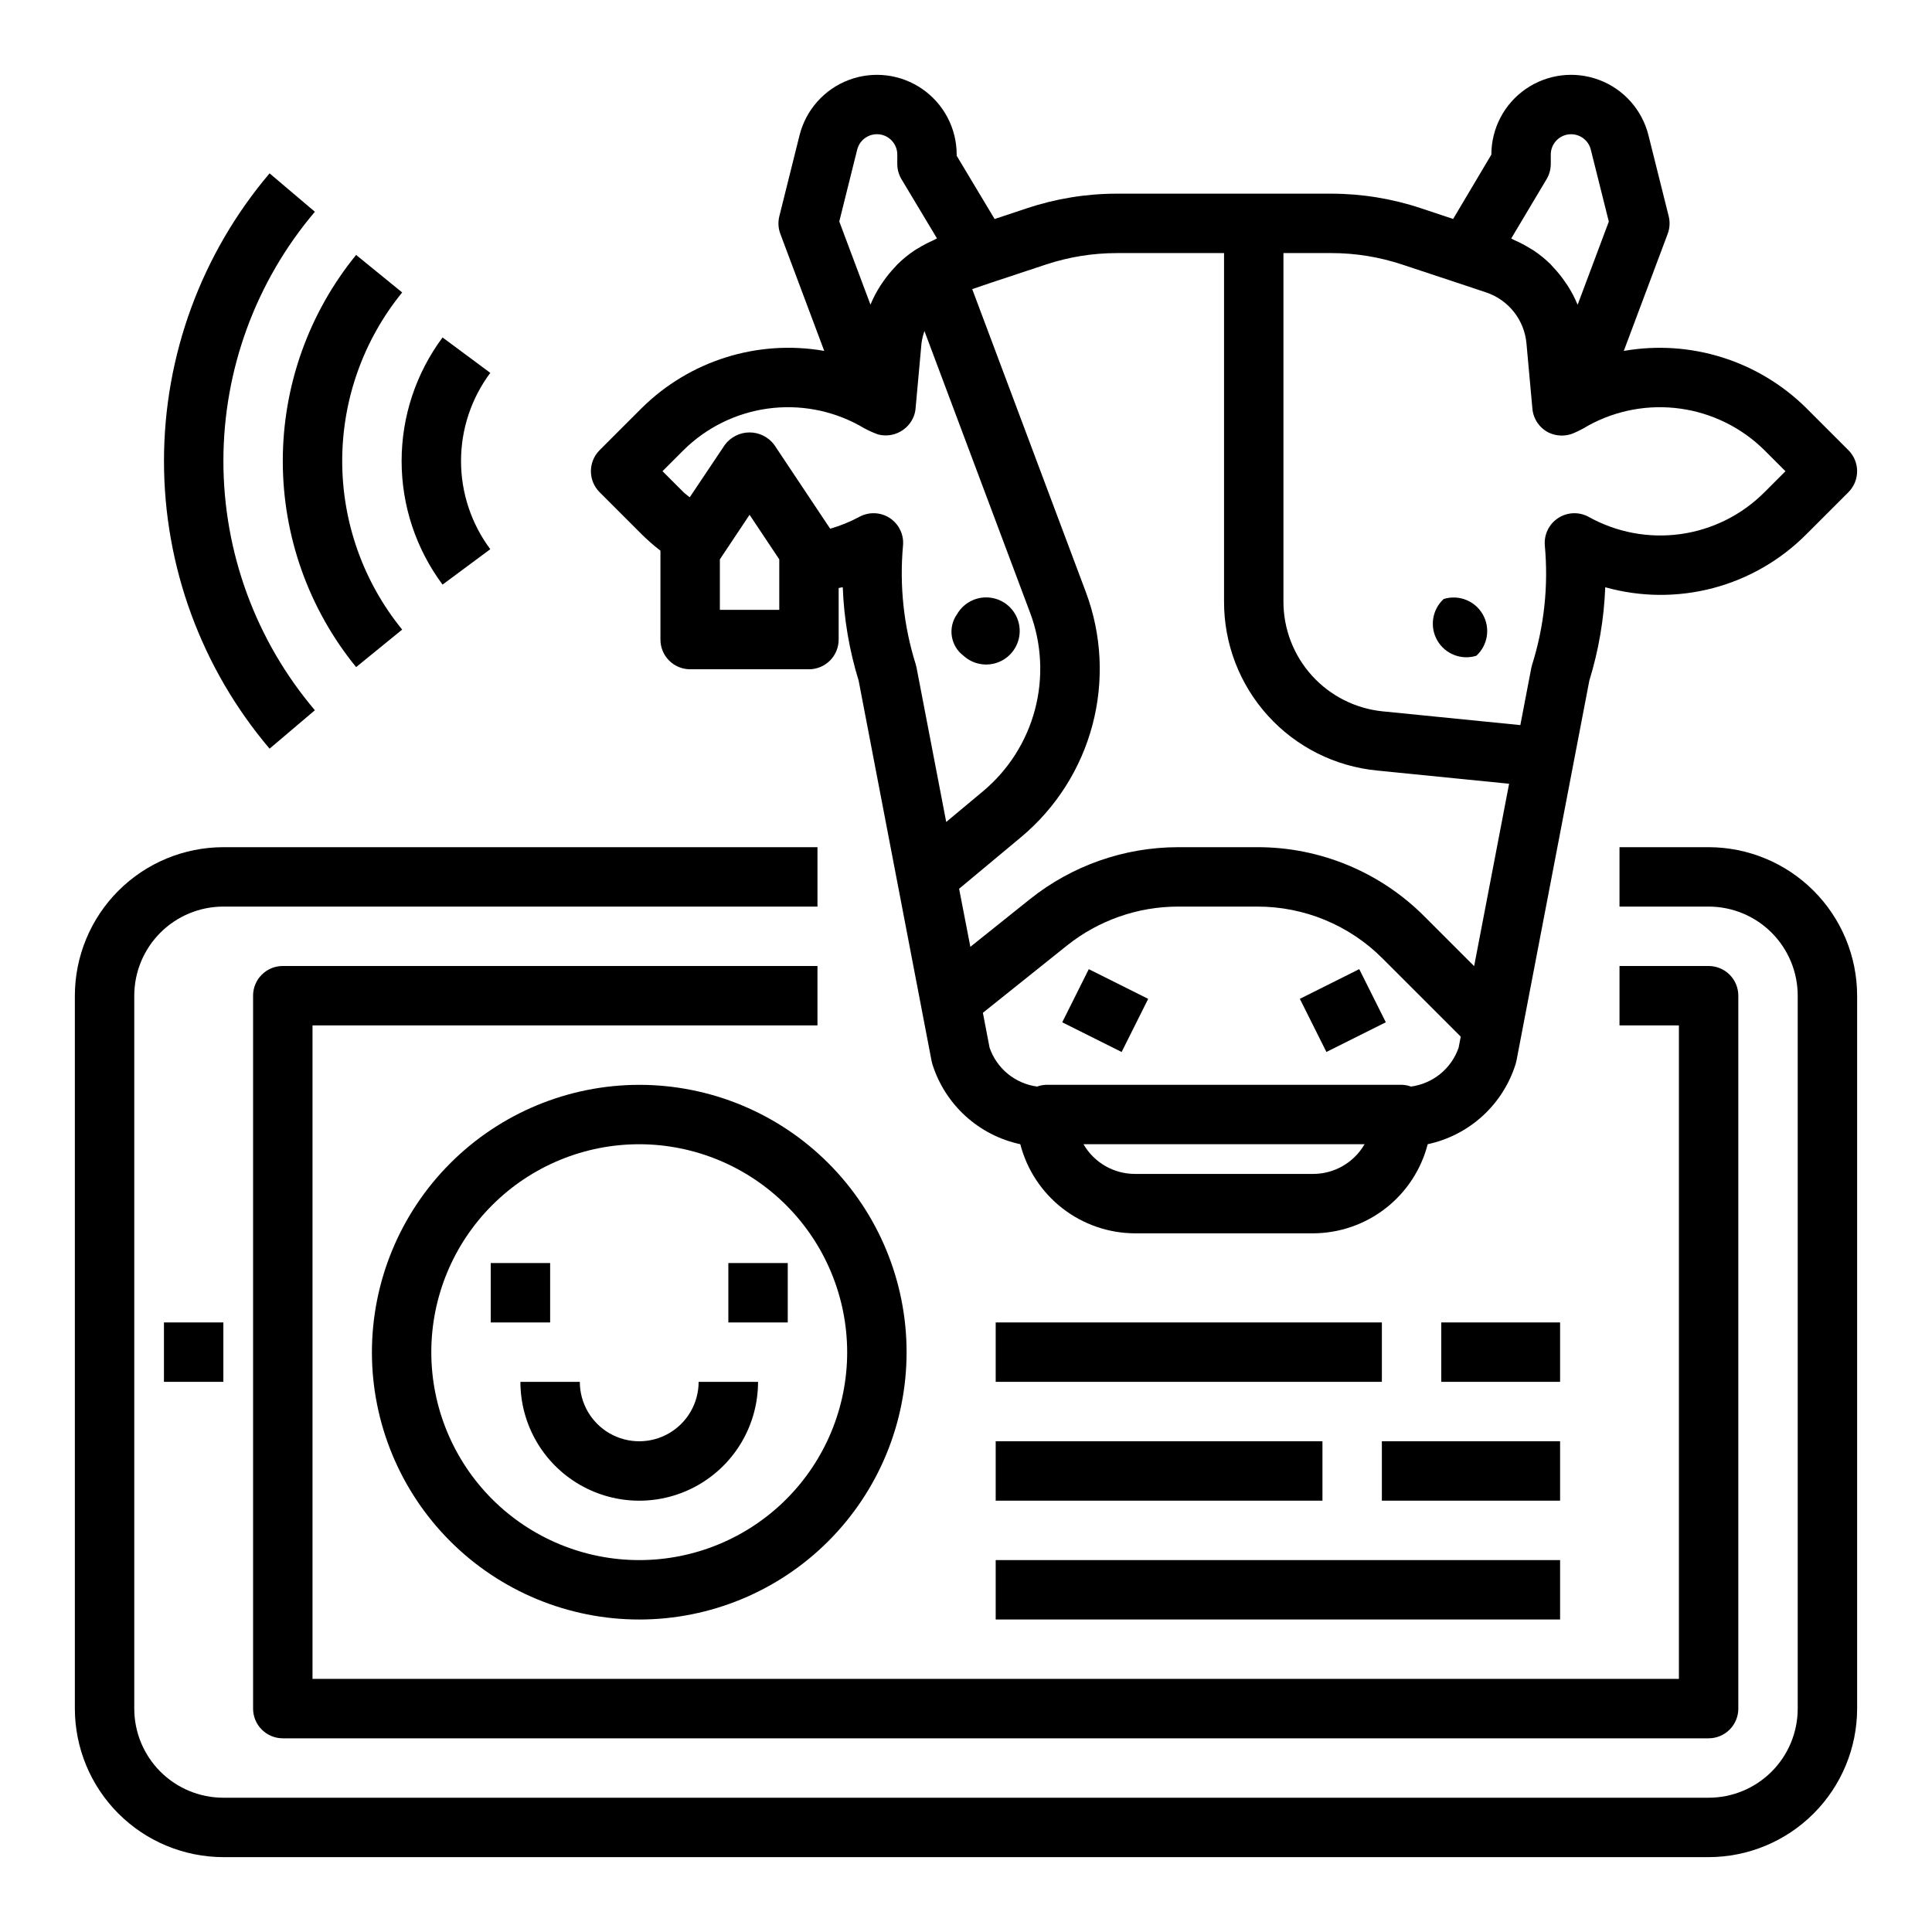
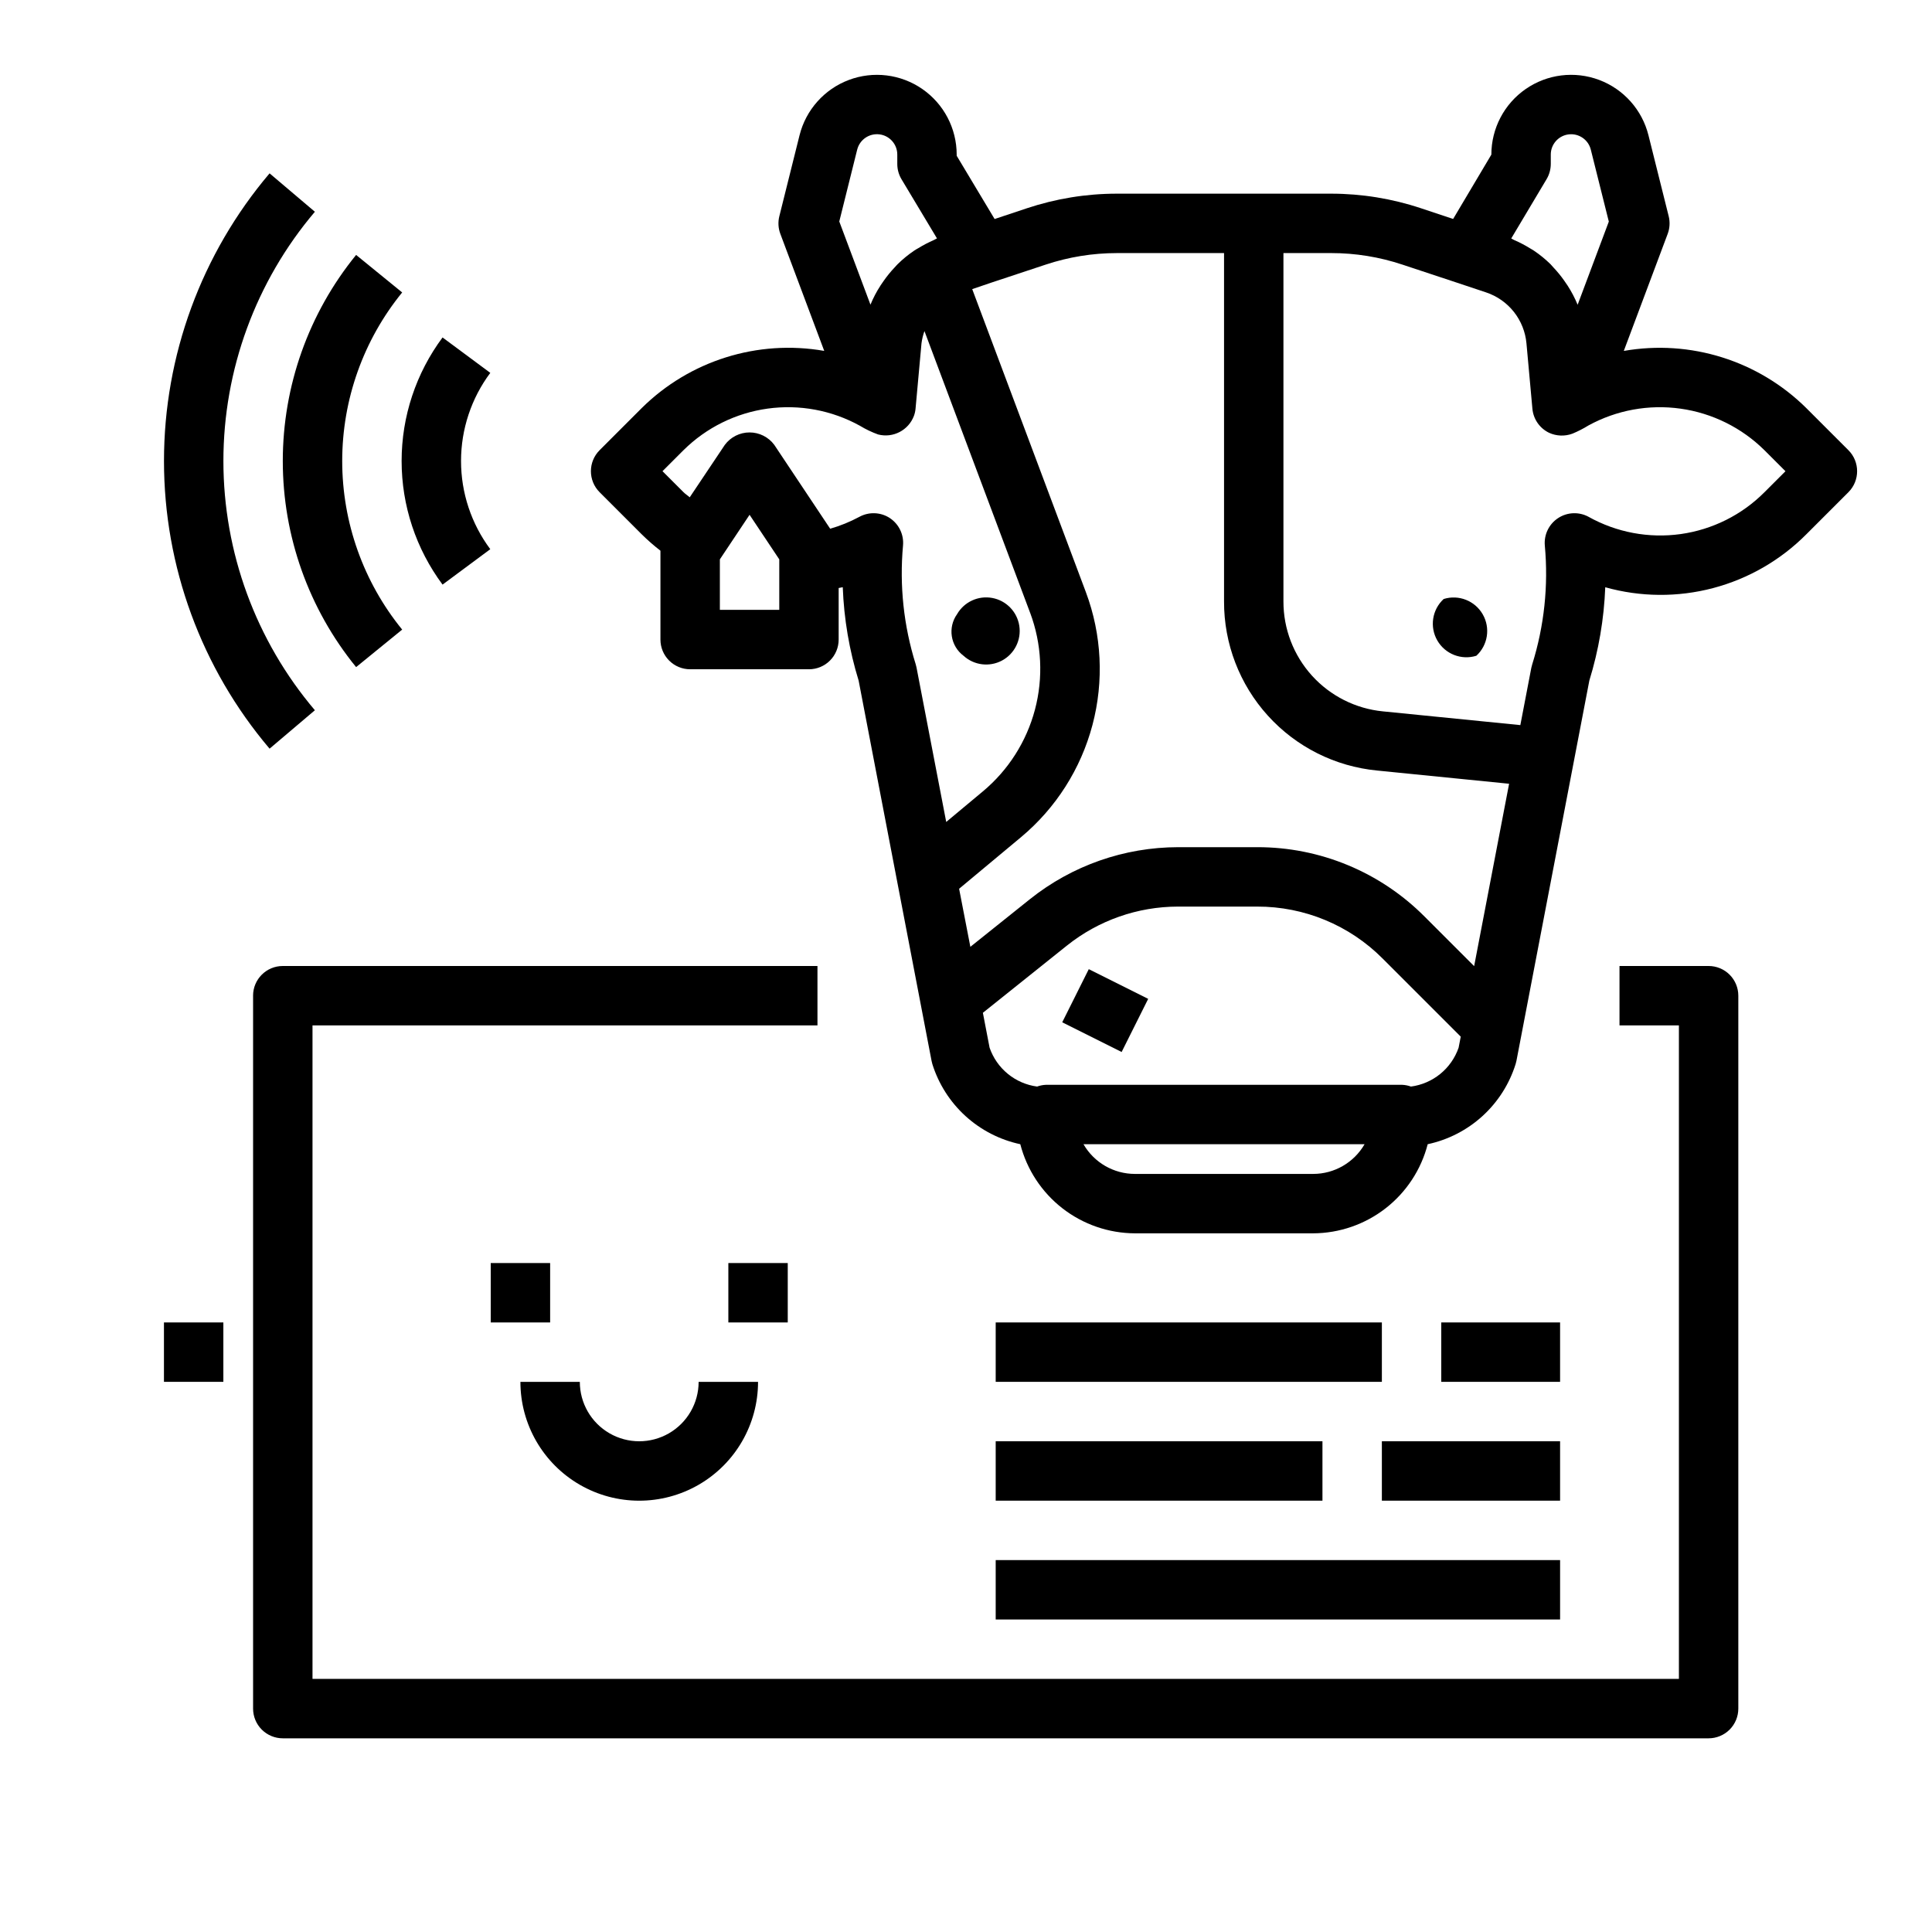
<svg xmlns="http://www.w3.org/2000/svg" fill="#000000" width="800px" height="800px" version="1.1" viewBox="144 144 512 512">
  <g>
    <path d="m622.72 285.57 11.133-11.133-0.004 0.004c3.074-3.074 3.074-8.059 0-11.133l-11.133-11.133h0.004c-12.719-12.605-30.758-18.266-48.398-15.176l11.637-31.039c0.559-1.496 0.648-3.129 0.258-4.676l-5.359-21.445c-1.684-6.731-6.559-12.207-13.051-14.652-6.492-2.445-13.773-1.547-19.477 2.402-5.703 3.949-9.105 10.445-9.102 17.383l-10.129 17.051-8.492-2.824h-0.004c-7.684-2.562-15.734-3.871-23.836-3.875h-56.781c-8.113 0.004-16.172 1.309-23.867 3.875l-8.535 2.844-10.051-16.766v-0.305c0-6.938-3.402-13.434-9.109-17.383-5.707-3.949-12.988-4.844-19.48-2.398-6.492 2.449-11.371 7.926-13.055 14.656l-5.352 21.445c-0.391 1.547-0.301 3.176 0.258 4.668l11.637 31.031c-17.641-3.082-35.68 2.578-48.398 15.184l-11.133 11.133h0.004c-3.074 3.074-3.074 8.059 0 11.133l11.133 11.133-0.004-0.004c1.574 1.555 3.242 3.016 4.992 4.371v23.555-0.004c0 2.09 0.828 4.09 2.305 5.566 1.477 1.477 3.481 2.305 5.566 2.305h31.488c2.09 0 4.09-0.828 5.566-2.305 1.477-1.477 2.305-3.477 2.305-5.566v-13.664c0.355-0.094 0.73-0.117 1.086-0.211v-0.004c0.316 8.398 1.73 16.719 4.207 24.75l19.324 100.76c0.062 0.301 0.125 0.582 0.211 0.867 1.656 5.289 4.688 10.043 8.781 13.773 4.098 3.731 9.109 6.309 14.527 7.465 1.742 6.738 5.668 12.711 11.16 16.984 5.496 4.273 12.25 6.606 19.211 6.633h47.234c6.957-0.027 13.711-2.359 19.207-6.633 5.492-4.273 9.414-10.246 11.152-16.984 5.422-1.16 10.434-3.738 14.531-7.473 4.094-3.734 7.121-8.492 8.773-13.781 0.09-0.285 0.16-0.574 0.219-0.867l19.316-100.76c2.473-8.02 3.891-16.328 4.215-24.719 9.332 2.617 19.191 2.695 28.566 0.223 9.371-2.473 17.914-7.402 24.742-14.281zm-68.875-94.062c0.738-1.223 1.125-2.625 1.129-4.055v-2.481c-0.008-2.723 2.019-5.023 4.727-5.356 2.703-0.336 5.231 1.406 5.883 4.051l4.769 19.059-8.266 22.043v-0.004c-0.723-1.758-1.605-3.449-2.637-5.051-0.277-0.426-0.566-0.836-0.859-1.25l0.004-0.004c-0.879-1.262-1.855-2.457-2.914-3.574-0.277-0.293-0.52-0.598-0.789-0.883v0.004c-1.348-1.32-2.816-2.519-4.383-3.574-0.348-0.234-0.715-0.426-1.07-0.645v-0.004c-1.332-0.82-2.719-1.543-4.156-2.164-0.285-0.117-0.527-0.309-0.789-0.426zm-132.75 22.625c6.094-2.027 12.473-3.062 18.895-3.062h28.395v92.309c-0.039 11.18 4.098 21.977 11.602 30.266 7.504 8.293 17.832 13.484 28.965 14.555l34.977 3.504-9.266 48.336-13.133-13.133c-11.746-11.809-27.727-18.434-44.383-18.395h-20.941c-14.262 0.016-28.098 4.871-39.25 13.766l-15.801 12.641-2.981-15.387 16.406-13.672c9.238-7.711 15.855-18.102 18.934-29.738 3.078-11.633 2.469-23.938-1.75-35.207l-30.117-80.293 4.934-1.68zm-49.934-30.465h0.004c0.652-2.648 3.184-4.391 5.891-4.059 2.711 0.332 4.742 2.637 4.734 5.363v2.481c0 1.43 0.387 2.828 1.121 4.055l9.398 15.672c-0.301 0.117-0.551 0.316-0.844 0.441-1.41 0.613-2.777 1.328-4.086 2.133-0.371 0.227-0.789 0.426-1.117 0.668v0.004c-1.559 1.055-3.019 2.246-4.359 3.566-0.301 0.285-0.551 0.605-0.828 0.898v-0.004c-1.051 1.113-2.016 2.297-2.891 3.551-0.301 0.418-0.59 0.836-0.867 1.266l0.004 0.004c-1.035 1.594-1.918 3.277-2.637 5.035l-8.266-22.043zm-20.645 121.95h-15.742v-13.383l7.871-11.809 7.871 11.809zm29.316-24.316c-2.43-1.598-5.543-1.723-8.094-0.332-2.461 1.32-5.051 2.375-7.731 3.148l-14.816-22.23c-1.539-2.07-3.969-3.289-6.547-3.289-2.582 0-5.012 1.219-6.551 3.289l-9.305 13.902c-0.527-0.473-1.148-0.844-1.652-1.355l-5.566-5.566 5.566-5.566v0.004c6.043-5.988 13.867-9.852 22.293-11.02 8.426-1.168 17.004 0.426 24.449 4.539 1.527 0.93 3.141 1.703 4.82 2.309 3.961 1.031 8.066-1.094 9.508-4.93 0.223-0.609 0.367-1.246 0.426-1.895l1.574-17.32c0.145-1.109 0.41-2.199 0.785-3.25l28.008 74.668 0.004-0.004c3.07 8.215 3.516 17.18 1.273 25.656-2.246 8.477-7.066 16.047-13.801 21.664l-9.715 8.102-7.871-40.934c-0.062-0.293-0.133-0.582-0.219-0.867-3.188-10.172-4.328-20.875-3.356-31.488 0.25-2.867-1.09-5.641-3.484-7.234zm112.17 173.8h-47.234c-5.625 0-10.82-3-13.633-7.871h74.492c-2.812 4.867-8.004 7.871-13.625 7.871zm25.914-23.152c-0.738-0.27-1.516-0.426-2.301-0.461h-94.465 0.004c-0.789 0.035-1.566 0.191-2.309 0.461-2.848-0.379-5.535-1.543-7.758-3.363-2.227-1.82-3.898-4.223-4.836-6.938l-1.777-9.25 22.289-17.824c8.352-6.668 18.719-10.305 29.402-10.32h20.98c12.492-0.035 24.477 4.926 33.281 13.785l20.688 20.68-0.566 2.93c-0.941 2.719-2.621 5.125-4.852 6.945-2.234 1.816-4.926 2.981-7.781 3.356zm47.09-150.98c-2.551-1.391-5.664-1.266-8.094 0.332-2.43 1.594-3.781 4.402-3.516 7.297 0.98 10.613-0.16 21.316-3.348 31.488-0.09 0.285-0.168 0.574-0.227 0.867l-2.914 15.207-36.391-3.637c-7.234-0.703-13.945-4.078-18.824-9.461-4.879-5.387-7.578-12.398-7.566-19.664v-92.332h12.645c6.422-0.004 12.801 1.031 18.895 3.062l14.516 4.809 7.652 2.551h-0.004c2.906 0.969 5.461 2.762 7.363 5.16 1.898 2.398 3.059 5.301 3.336 8.348l1.574 17.32c0.25 2.754 1.926 5.172 4.418 6.375 1.953 0.895 4.18 0.977 6.195 0.23 1.465-0.609 2.883-1.332 4.234-2.168 7.445-4.074 16.008-5.641 24.414-4.457 8.402 1.18 16.203 5.043 22.234 11.016l5.566 5.566-5.566 5.566c-5.992 6.016-13.789 9.906-22.199 11.086-8.414 1.176-16.977-0.426-24.395-4.562z" />
    <path d="m399.34 317.78c2.789 2.543 6.879 3.051 10.203 1.27 3.324-1.785 5.16-5.473 4.582-9.203-0.578-3.727-3.445-6.688-7.152-7.379-3.711-0.695-7.453 1.027-9.34 4.293-2.516 3.527-1.758 8.422 1.707 11.02z" />
    <path d="m425.5 414.92 7.039-14.082 15.742 7.871-7.039 14.082z" />
-     <path d="m488.47 408.7 15.742-7.871 7.039 14.082-15.742 7.871z" />
    <path d="m526.59 302.74c-3.066 2.816-3.766 7.383-1.691 10.988 2.078 3.606 6.375 5.289 10.348 4.055 3.066-2.812 3.766-7.379 1.691-10.984-2.078-3.606-6.375-5.293-10.348-4.059z" />
    <path d="m261.28 233.43c-7.043 9.465-10.848 20.949-10.848 32.75 0 11.797 3.805 23.281 10.848 32.746l12.648-9.383h0.004c-5.035-6.75-7.754-14.945-7.754-23.363 0-8.422 2.719-16.617 7.754-23.367z" />
    <path d="m250.58 310.85c-10.277-12.617-15.891-28.398-15.891-44.672 0-16.277 5.613-32.055 15.891-44.676l-12.207-9.941c-12.566 15.426-19.43 34.719-19.43 54.617 0 19.898 6.863 39.188 19.43 54.613z" />
    <path d="m227.45 200.12-12.008-10.18c-18.066 21.293-27.984 48.309-27.984 76.234 0 27.922 9.918 54.941 27.984 76.23l12.004-10.18h0.004c-15.656-18.449-24.246-41.855-24.246-66.051 0-24.195 8.59-47.605 24.246-66.055z" />
-     <path d="m203.2 636.16h393.6c10.434-0.012 20.438-4.164 27.816-11.543 7.379-7.379 11.531-17.383 11.543-27.816v-188.93c-0.012-10.438-4.164-20.441-11.543-27.82-7.379-7.379-17.383-11.527-27.816-11.539h-23.617v15.742h23.617c6.262 0 12.27 2.488 16.699 6.918 4.426 4.43 6.914 10.434 6.914 16.699v188.93c0 6.262-2.488 12.27-6.914 16.699-4.43 4.426-10.438 6.914-16.699 6.914h-393.6c-6.266 0-12.273-2.488-16.699-6.914-4.43-4.43-6.918-10.438-6.918-16.699v-188.93c0-6.266 2.488-12.27 6.918-16.699 4.426-4.43 10.434-6.918 16.699-6.918h157.44v-15.742h-157.44c-10.438 0.012-20.441 4.16-27.82 11.539-7.379 7.379-11.527 17.383-11.543 27.82v188.93c0.016 10.434 4.164 20.438 11.543 27.816 7.379 7.379 17.383 11.531 27.82 11.543z" />
    <path d="m187.45 494.46h15.742v15.742h-15.742z" />
    <path d="m211.07 407.87v188.93c0 2.086 0.828 4.09 2.305 5.566 1.477 1.473 3.481 2.305 5.566 2.305h377.86c2.086 0 4.09-0.832 5.566-2.305 1.473-1.477 2.305-3.481 2.305-5.566v-188.93c0-2.09-0.832-4.09-2.305-5.566-1.477-1.477-3.481-2.305-5.566-2.305h-23.617v15.742h15.742v173.18h-362.11v-173.18h133.82v-15.742h-141.7c-4.348 0-7.871 3.523-7.871 7.871z" />
-     <path d="m274.05 478.72h15.742v15.742h-15.742z" />
+     <path d="m274.05 478.72h15.742v15.742h-15.742" />
    <path d="m337.02 478.72h15.742v15.742h-15.742z" />
    <path d="m297.66 510.21h-15.746c0 11.25 6 21.645 15.746 27.27 9.742 5.625 21.742 5.625 31.484 0 9.746-5.625 15.746-16.02 15.746-27.27h-15.746c0 5.625-3 10.82-7.871 13.633s-10.871 2.812-15.742 0-7.871-8.008-7.871-13.633z" />
-     <path d="m242.56 502.34c0 18.789 7.465 36.809 20.75 50.098 13.285 13.285 31.309 20.75 50.098 20.75s36.812-7.465 50.098-20.75c13.285-13.289 20.75-31.309 20.75-50.098 0-18.793-7.465-36.812-20.75-50.098-13.285-13.289-31.309-20.75-50.098-20.75-18.785 0.02-36.793 7.488-50.074 20.773-13.281 13.281-20.754 31.289-20.773 50.074zm125.95 0c0 14.613-5.809 28.629-16.141 38.965-10.336 10.332-24.352 16.137-38.965 16.137s-28.629-5.805-38.965-16.137c-10.332-10.336-16.141-24.352-16.141-38.965 0-14.617 5.809-28.633 16.141-38.965 10.336-10.336 24.352-16.141 38.965-16.141 14.609 0.016 28.617 5.828 38.945 16.16 10.332 10.328 16.141 24.336 16.16 38.945z" />
    <path d="m407.87 494.46h102.34v15.742h-102.34z" />
    <path d="m525.95 494.46h31.488v15.742h-31.488z" />
    <path d="m407.87 525.95h86.594v15.742h-86.594z" />
    <path d="m510.21 525.95h47.23v15.742h-47.23z" />
    <path d="m407.87 557.44h149.57v15.742h-149.57z" />
  </g>
</svg>